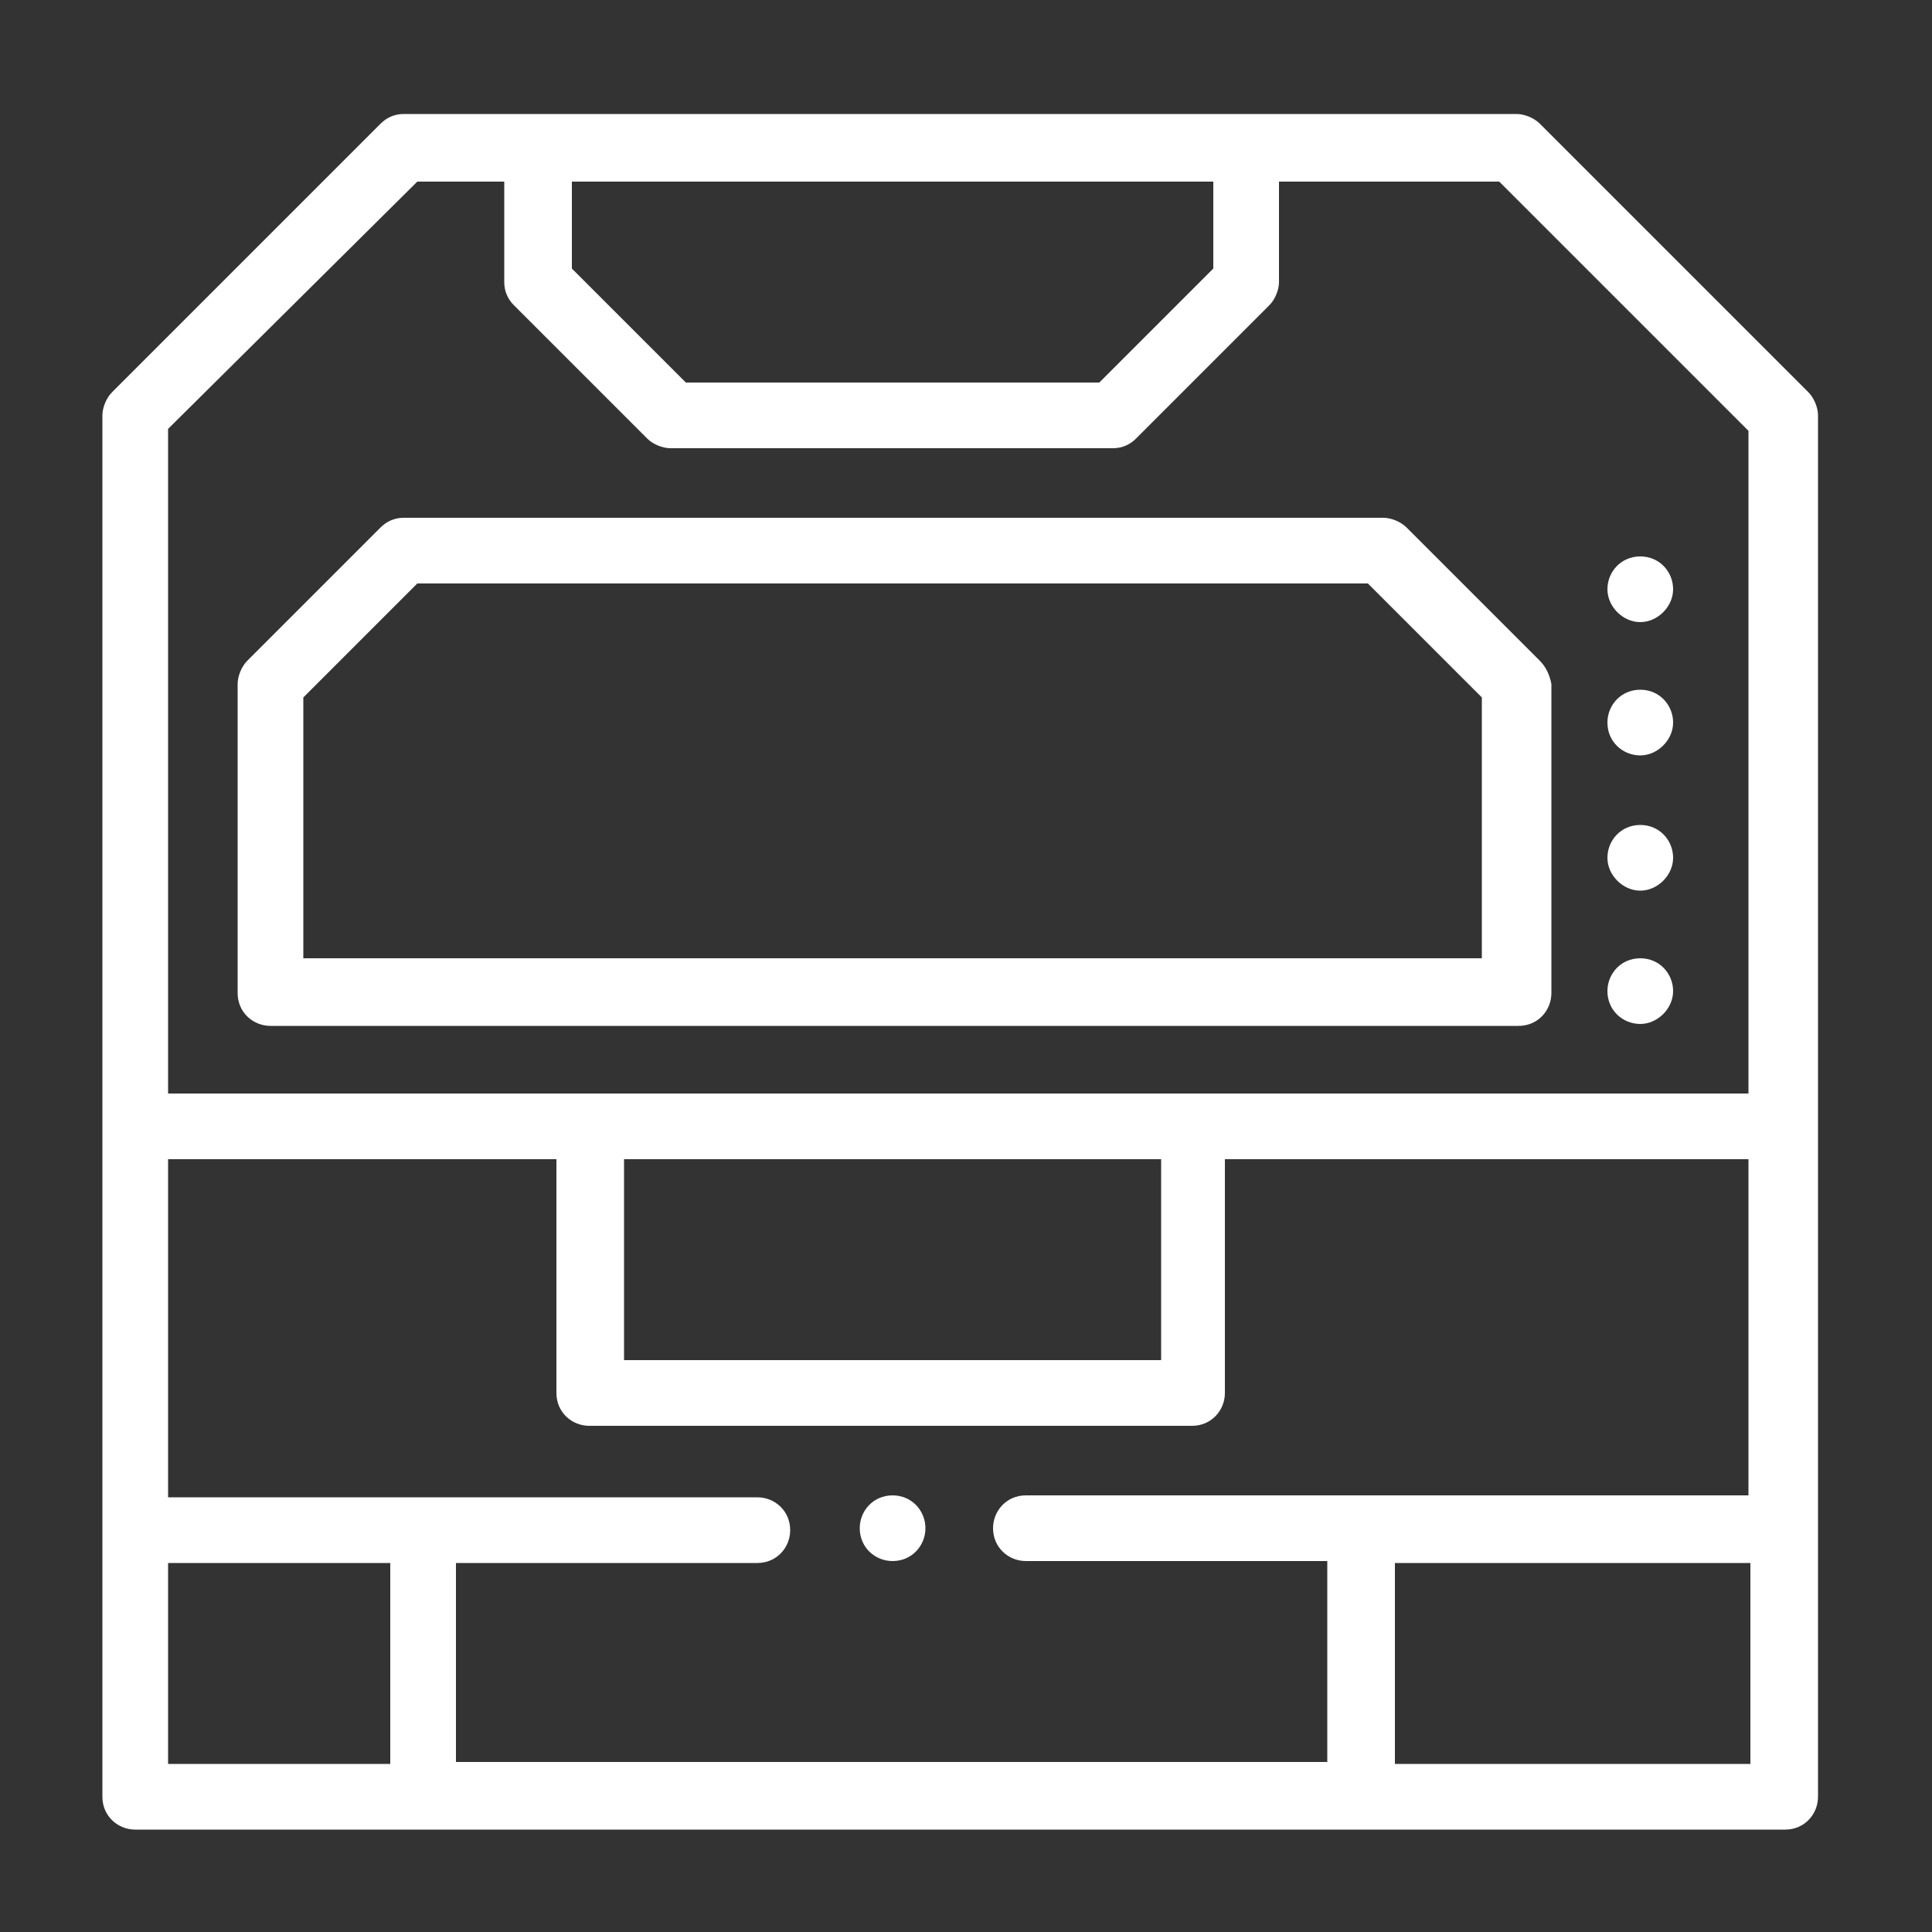
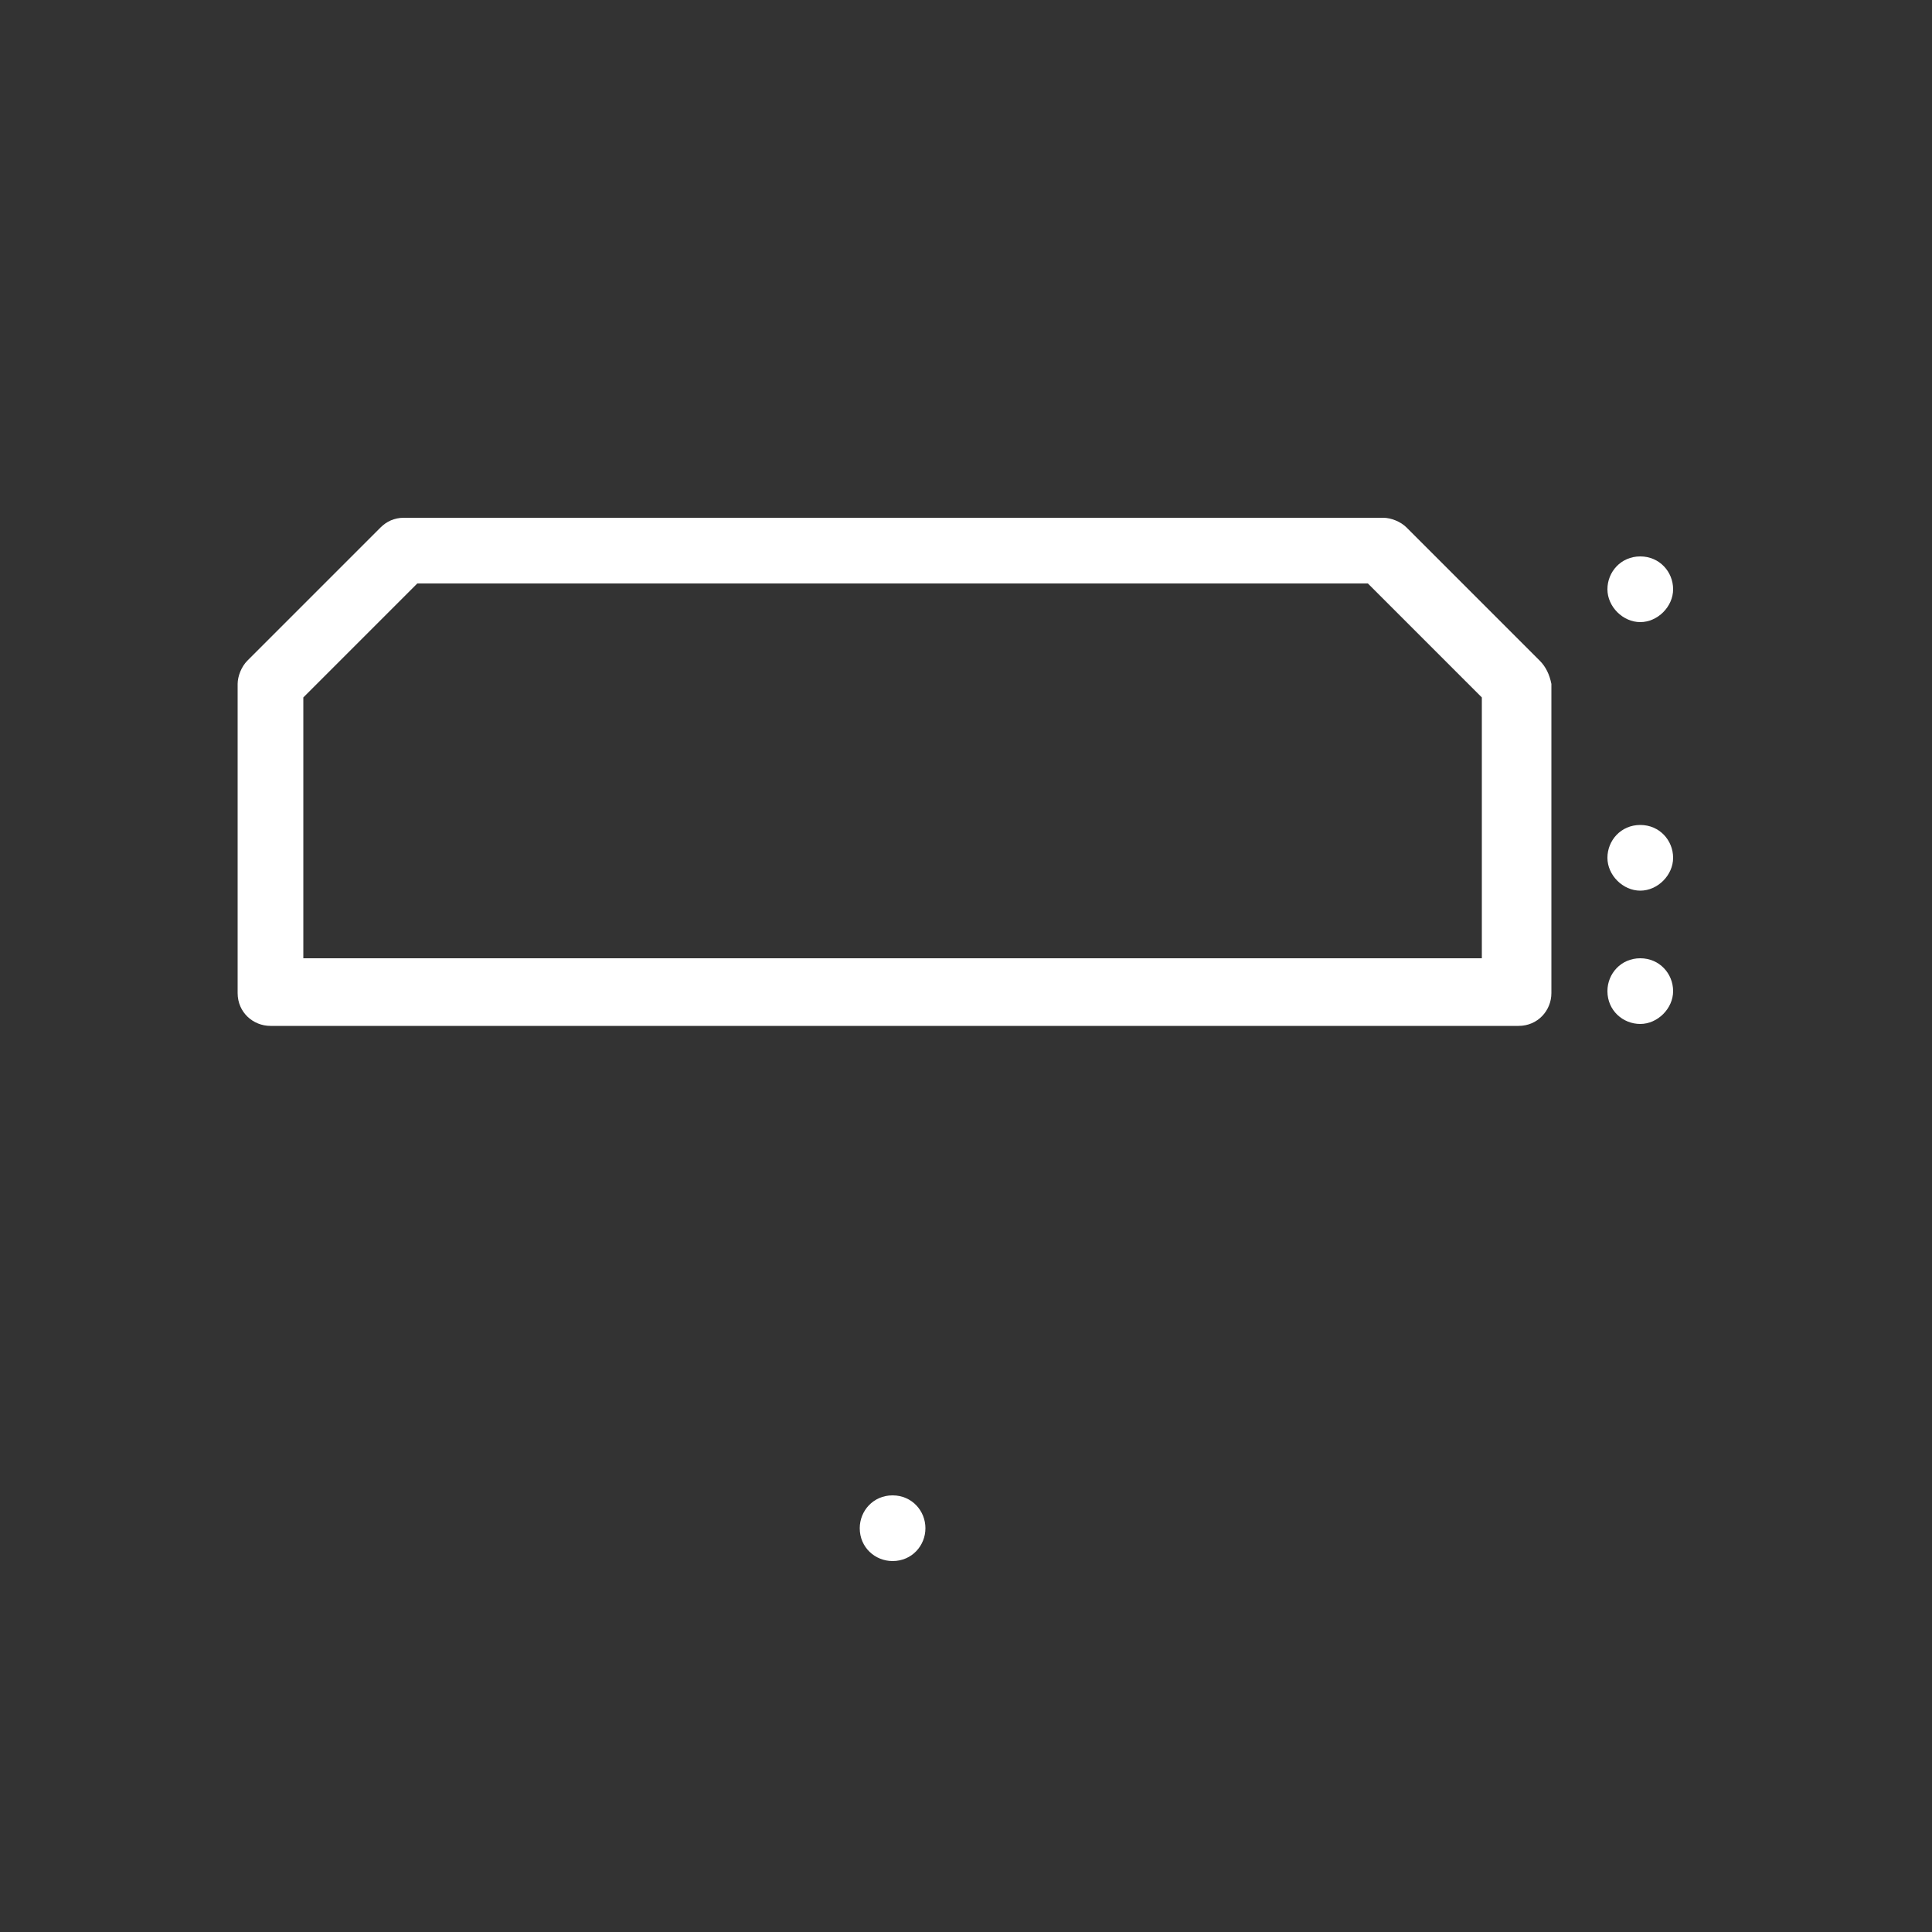
<svg xmlns="http://www.w3.org/2000/svg" version="1.1" x="0px" y="0px" viewBox="0 0 100 100" style="enable-background:new 0 0 100 100;" xml:space="preserve">
  <rect x="0" y="0" width="100" height="100" fill="#333333" stroke="none" />
  <style type="text/css">
	.st0{fill:#FFFFFF;}
	.st1{display:none;}
	.st2{display:inline;}
	.st3{display:inline;fill:#FFFFFF;}
</style>
  <g id="Capa_1">
    <title>Artboard 15</title>
    <g>
      <g>
        <g>
          <path class="st0" d="M46.2,77.4c-1,0-1.7,0.8-1.7,1.7c0,1,0.8,1.7,1.7,1.7c1,0,1.7-0.8,1.7-1.7C47.9,78.2,47.2,77.4,46.2,77.4z" />
        </g>
      </g>
      <g>
        <g>
          <path class="st0" d="M79.7,34.2l-6.9-6.9c-0.3-0.3-0.8-0.5-1.2-0.5H20.9c-0.5,0-0.9,0.2-1.2,0.5l-6.9,6.9      c-0.3,0.3-0.5,0.8-0.5,1.2v16c0,1,0.8,1.7,1.7,1.7h64.6c1,0,1.7-0.8,1.7-1.7v-16C80.2,34.9,80,34.5,79.7,34.2z M76.7,49.6H15.7      V36.1l5.9-5.9h49.2l5.9,5.9V49.6z" />
        </g>
      </g>
      <g>
        <g>
-           <path class="st0" d="M93.6,20.3L79.7,6.4c-0.3-0.3-0.8-0.5-1.2-0.5H20.9c-0.5,0-0.9,0.2-1.2,0.5L5.8,20.3      c-0.3,0.3-0.5,0.8-0.5,1.2V93c0,1,0.8,1.7,1.7,1.7h85.4c1,0,1.7-0.8,1.7-1.7V21.5C94.1,21.1,93.9,20.6,93.6,20.3z M29.5,9.4      h33.3v4.5l-5.9,5.9H35.5l-5.9-5.9V9.4z M20.2,91.3H8.7V80.9h11.5V91.3z M90.6,91.3H72.2V80.9h18.4V91.3z M90.6,77.4H53.1      c-1,0-1.7,0.8-1.7,1.7c0,1,0.8,1.7,1.7,1.7h15.6v10.4H23.6V80.9h15.6c1,0,1.7-0.8,1.7-1.7c0-1-0.8-1.7-1.7-1.7H8.7V60h20.1v12.1      c0,1,0.8,1.7,1.7,1.7h31.2c1,0,1.7-0.8,1.7-1.7V60h27.1V77.4z M32.3,70.5V60h27.8v10.4H32.3z M90.6,56.6H8.7V22.2L21.6,9.4h4.5      v5.2c0,0.5,0.2,0.9,0.5,1.2l6.9,6.9c0.3,0.3,0.8,0.5,1.2,0.5h22.9c0.5,0,0.9-0.2,1.2-0.5l6.9-6.9c0.3-0.3,0.5-0.8,0.5-1.2V9.4      h11.4l12.9,12.9V56.6z" />
-         </g>
+           </g>
      </g>
      <g>
        <g>
          <path class="st0" d="M84.9,28.8c-1,0-1.7,0.8-1.7,1.7s0.8,1.7,1.7,1.7s1.7-0.8,1.7-1.7S85.9,28.8,84.9,28.8z" />
        </g>
      </g>
      <g>
        <g>
          <path class="st0" d="M84.9,42.7c-1,0-1.7,0.8-1.7,1.7s0.8,1.7,1.7,1.7s1.7-0.8,1.7-1.7S85.9,42.7,84.9,42.7z" />
        </g>
      </g>
      <g>
        <g>
-           <path class="st0" d="M84.9,35.7c-1,0-1.7,0.8-1.7,1.7c0,1,0.8,1.7,1.7,1.7s1.7-0.8,1.7-1.7C86.6,36.5,85.9,35.7,84.9,35.7z" />
-         </g>
+           </g>
      </g>
      <g>
        <g>
          <path class="st0" d="M84.9,49.6c-1,0-1.7,0.8-1.7,1.7c0,1,0.8,1.7,1.7,1.7s1.7-0.8,1.7-1.7C86.6,50.4,85.9,49.6,84.9,49.6z" />
        </g>
      </g>
    </g>
  </g>
  <g id="Layer_2" class="st1">
    <g class="st2">
      <g>
        <g>
          <path class="st0" d="M58.9,84.3c-1,0-1.7,0.8-1.7,1.7c0,1,0.8,1.7,1.7,1.7c1,0,1.7-0.8,1.7-1.7C60.7,85.1,59.9,84.3,58.9,84.3z" />
          <path class="st0" d="M43.2,19.1H27.2c-1,0-1.7,0.8-1.7,1.7c0,1,0.8,1.7,1.7,1.7h16.1c1,0,1.7-0.8,1.7-1.7      C45,19.9,44.2,19.1,43.2,19.1z" />
-           <path class="st0" d="M92.4,73.8h-5.6V29.7c1.7-0.3,3.2-1.1,4.5-2.3c1.6-1.7,2.5-3.9,2.5-6.2c0,0,0-14,0-14c0-1-0.8-1.7-1.7-1.7      H6.6c-1,0-1.7,0.8-1.7,1.7v14c0,1,0.8,1.7,1.7,1.7h4.9v51H6.6c-1,0-1.7,0.8-1.7,1.7c0,1,0.8,1.7,1.7,1.7h11.9V86      c0,4.8,3.9,8.7,8.7,8.7h57.9c1,0,1.7-0.8,1.7-1.7c0-1-0.8-1.7-1.7-1.7c-2.9,0-5.2-2.3-5.2-5.2v-8.7h12.5c1,0,1.7-0.8,1.7-1.7      C94.2,74.6,93.4,73.8,92.4,73.8z M8.3,19.4V8.9h82.1V14c-1.4-1.1-3.1-1.6-4.9-1.6c-0.1,0-72.2,0-72.2,0c-1,0-1.7,0.8-1.7,1.7      s0.8,1.7,1.7,1.7c2.3,0,4.2,1.5,4.9,3.5H8.3z M18.5,73.8H15v-51h3.5V73.8z M27.2,91.3c-2.3,0-4.2-1.5-4.9-3.5H52      c1,0,1.7-0.8,1.7-1.7c0-1-0.8-1.7-1.7-1.7H22V21.1c0-2-0.7-3.8-1.7-5.2h36.9c-0.1,0.2-0.3,0.4-0.4,0.6c-1.6,2.8-1.6,6.4,0,9.2      c1.5,2.6,4.3,4.1,7.5,4.1c0,0,6.4,0,12.2,0V86c0,2,0.7,3.8,1.7,5.2H27.2L27.2,91.3z M83.4,73.8h-3.5v-44c1.3,0,2.6,0,3.5,0V73.8      z M64.3,26.3c-2.6,0-3.9-1.3-4.5-2.4c-1-1.7-1-4,0-5.7c0.6-1.1,1.9-2.4,4.5-2.4c0,0,21.1,0,21.2,0c1.7,0,2.8,0.8,3.4,1.4      c1,1,1.5,2.4,1.5,3.8c0,0,0,0,0,0.1c0,1.4-0.5,2.8-1.5,3.8c-0.6,0.7-1.8,1.4-3.4,1.4C85.4,26.3,64.3,26.3,64.3,26.3z" />
-           <path class="st0" d="M71.2,19.4c-1,0-1.7,0.8-1.7,1.7c0,1,0.8,1.7,1.7,1.7c1,0,1.7-0.8,1.7-1.7C73,20.1,72.2,19.4,71.2,19.4z" />
+           <path class="st0" d="M92.4,73.8h-5.6V29.7c1.7-0.3,3.2-1.1,4.5-2.3c1.6-1.7,2.5-3.9,2.5-6.2c0,0,0-14,0-14c0-1-0.8-1.7-1.7-1.7      H6.6c-1,0-1.7,0.8-1.7,1.7v14c0,1,0.8,1.7,1.7,1.7h4.9v51H6.6c-1,0-1.7,0.8-1.7,1.7h11.9V86      c0,4.8,3.9,8.7,8.7,8.7h57.9c1,0,1.7-0.8,1.7-1.7c0-1-0.8-1.7-1.7-1.7c-2.9,0-5.2-2.3-5.2-5.2v-8.7h12.5c1,0,1.7-0.8,1.7-1.7      C94.2,74.6,93.4,73.8,92.4,73.8z M8.3,19.4V8.9h82.1V14c-1.4-1.1-3.1-1.6-4.9-1.6c-0.1,0-72.2,0-72.2,0c-1,0-1.7,0.8-1.7,1.7      s0.8,1.7,1.7,1.7c2.3,0,4.2,1.5,4.9,3.5H8.3z M18.5,73.8H15v-51h3.5V73.8z M27.2,91.3c-2.3,0-4.2-1.5-4.9-3.5H52      c1,0,1.7-0.8,1.7-1.7c0-1-0.8-1.7-1.7-1.7H22V21.1c0-2-0.7-3.8-1.7-5.2h36.9c-0.1,0.2-0.3,0.4-0.4,0.6c-1.6,2.8-1.6,6.4,0,9.2      c1.5,2.6,4.3,4.1,7.5,4.1c0,0,6.4,0,12.2,0V86c0,2,0.7,3.8,1.7,5.2H27.2L27.2,91.3z M83.4,73.8h-3.5v-44c1.3,0,2.6,0,3.5,0V73.8      z M64.3,26.3c-2.6,0-3.9-1.3-4.5-2.4c-1-1.7-1-4,0-5.7c0.6-1.1,1.9-2.4,4.5-2.4c0,0,21.1,0,21.2,0c1.7,0,2.8,0.8,3.4,1.4      c1,1,1.5,2.4,1.5,3.8c0,0,0,0,0,0.1c0,1.4-0.5,2.8-1.5,3.8c-0.6,0.7-1.8,1.4-3.4,1.4C85.4,26.3,64.3,26.3,64.3,26.3z" />
          <path class="st0" d="M64.3,19.4c-1,0-1.7,0.8-1.7,1.7s0.8,1.7,1.7,1.7c1,0,1.7-0.8,1.7-1.7C66,20.1,65.2,19.4,64.3,19.4z" />
          <path class="st0" d="M85.2,19.4h-7c-1,0-1.7,0.8-1.7,1.7s0.8,1.7,1.7,1.7h7c1,0,1.7-0.8,1.7-1.7S86.2,19.4,85.2,19.4z" />
        </g>
      </g>
    </g>
  </g>
  <g id="Layer_3" class="st1">
    <path class="st3" d="M58.5,13.4c-0.3-4.5-4.1-8.2-8.7-8.2s-8.4,3.6-8.7,8.2C20.2,17.5,4.5,35.8,4.5,57.8v11.7   c0,3.5,2.5,6.5,5.8,7.2v8.9c0,3,1.3,5.8,3.6,7.8c2.3,1.9,5.3,2.8,8.2,2.3l0.2-0.1c0.1,0,13.2-4.2,27.4-4.2s27.3,4.2,27.4,4.2   l0.2,0.1c0.5,0.1,1,0.1,1.6,0.1c2.4,0,4.8-0.9,6.6-2.5c2.3-1.9,3.6-4.8,3.6-7.8v-8.9c3.3-0.7,5.8-3.6,5.8-7.2V57.8   C95,35.8,79.3,17.5,58.5,13.4z M72.3,30.8C74.8,37.3,76,44,76,50.9v20C68.8,69.5,59.2,68,49.7,68s-19.1,1.5-26.3,2.9v-20   c0-6.9,1.3-13.7,3.8-20.1c3.6-9.4,12.5-15.4,22.5-15.4S68.6,21.5,72.3,30.8z M19.1,74.9c7.2-1.7,19-4,30.7-4s23.5,2.3,30.7,4v10.6   c0,0.6-0.3,0.9-0.5,1.1C79.8,86.7,79.5,87,79,87c-3.7-1.1-15.8-4.4-29.3-4.4c-13.5,0-25.6,3.3-29.3,4.4c-0.4,0-0.7-0.2-0.9-0.3   c-0.2-0.2-0.5-0.6-0.5-1.1V74.9z M49.7,8.2c2.9,0,5.2,2.1,5.7,4.8c-1.9-0.2-3.8-0.4-5.7-0.4s-3.9,0.1-5.7,0.4   C44.5,10.2,46.9,8.2,49.7,8.2z M11.6,73.8c-2.3-0.1-4.2-2-4.2-4.4V57.8c0-16.8,9.8-31.3,24-38.2c-3,2.7-5.4,6.2-6.9,10.2   c-2.6,6.8-4,13.9-4,21.2v20.6C15.8,72.6,12.5,73.6,11.6,73.8z M86.2,85.5c0,2.1-0.9,4.2-2.5,5.5c-1.6,1.4-3.7,2-5.8,1.7   c-1.4-0.5-14.1-4.3-28.2-4.3S23,92.3,21.5,92.8c-2.1,0.3-4.2-0.3-5.8-1.7c-1.6-1.4-2.5-3.4-2.5-5.5v-9.1c0.7-0.2,1.7-0.5,2.9-0.8   v9.9c0,1.7,1,2.8,1.5,3.3c0.5,0.4,1.5,1.1,2.9,1.1c0.1,0,0.1,0,0.2,0l0.4-0.1c2.4-0.7,15-4.3,28.7-4.3s26.3,3.6,28.7,4.3l0.4,0.1   c1.6,0.1,2.6-0.7,3-1.1c0.6-0.5,1.5-1.6,1.5-3.3v-9.9c1.2,0.3,2.2,0.6,2.9,0.8V85.5z M92.1,69.5c0,2.4-1.9,4.3-4.2,4.4   c-0.9-0.3-4.2-1.2-8.9-2.3V50.9c0-7.3-1.3-14.4-4-21.2c-1.5-4-3.9-7.4-6.9-10.2c14.2,6.8,24,21.4,24,38.2V69.5z" />
-     <path class="st3" d="M49.7,59.3c8.9,0,16.1-7.2,16.1-16.1s-7.2-16.1-16.1-16.1s-16.1,7.2-16.1,16.1S40.9,59.3,49.7,59.3z    M42.4,32.3V33h2.9v-2.2c0.9-0.3,1.9-0.6,2.9-0.7V33h2.9v-2.8c1,0.1,2,0.4,2.9,0.7V33H57v-0.7c1.4,1,2.7,2.2,3.6,3.6H60v2.9h2.2   c0.3,0.9,0.6,1.9,0.7,2.9H60v2.9h2.8c-0.1,1-0.4,2-0.7,2.9H60v2.9h0.7c-1,1.4-2.2,2.7-3.6,3.6v-0.7h-2.9v2.2   c-0.9,0.3-1.9,0.6-2.9,0.7v-2.8h-2.9v2.8c-1-0.1-2-0.4-2.9-0.7v-2.2h-2.9v0.7c-1.4-1-2.7-2.2-3.6-3.6h0.7v-2.9h-2.2   c-0.3-0.9-0.6-1.9-0.7-2.9h2.8v-2.9h-2.8c0.1-1,0.4-2,0.7-2.9h2.2v-2.9h-0.7C39.8,34.5,41,33.2,42.4,32.3z" />
    <path class="st3" d="M48.3,41.7h2.9v2.9h-2.9V41.7z" />
    <path class="st3" d="M48.3,35.9h2.9v2.9h-2.9V35.9z" />
    <path class="st3" d="M48.3,47.6h2.9v2.9h-2.9V47.6z" />
    <path class="st3" d="M54.1,47.6H57v2.9h-2.9V47.6z" />
    <path class="st3" d="M54.1,41.7H57v2.9h-2.9V41.7z" />
    <path class="st3" d="M54.1,35.9H57v2.9h-2.9V35.9z" />
-     <path class="st3" d="M42.4,35.9h2.9v2.9h-2.9V35.9z" />
    <path class="st3" d="M42.4,41.7h2.9v2.9h-2.9V41.7z" />
    <path class="st3" d="M42.4,47.6h2.9v2.9h-2.9V47.6z" />
  </g>
</svg>